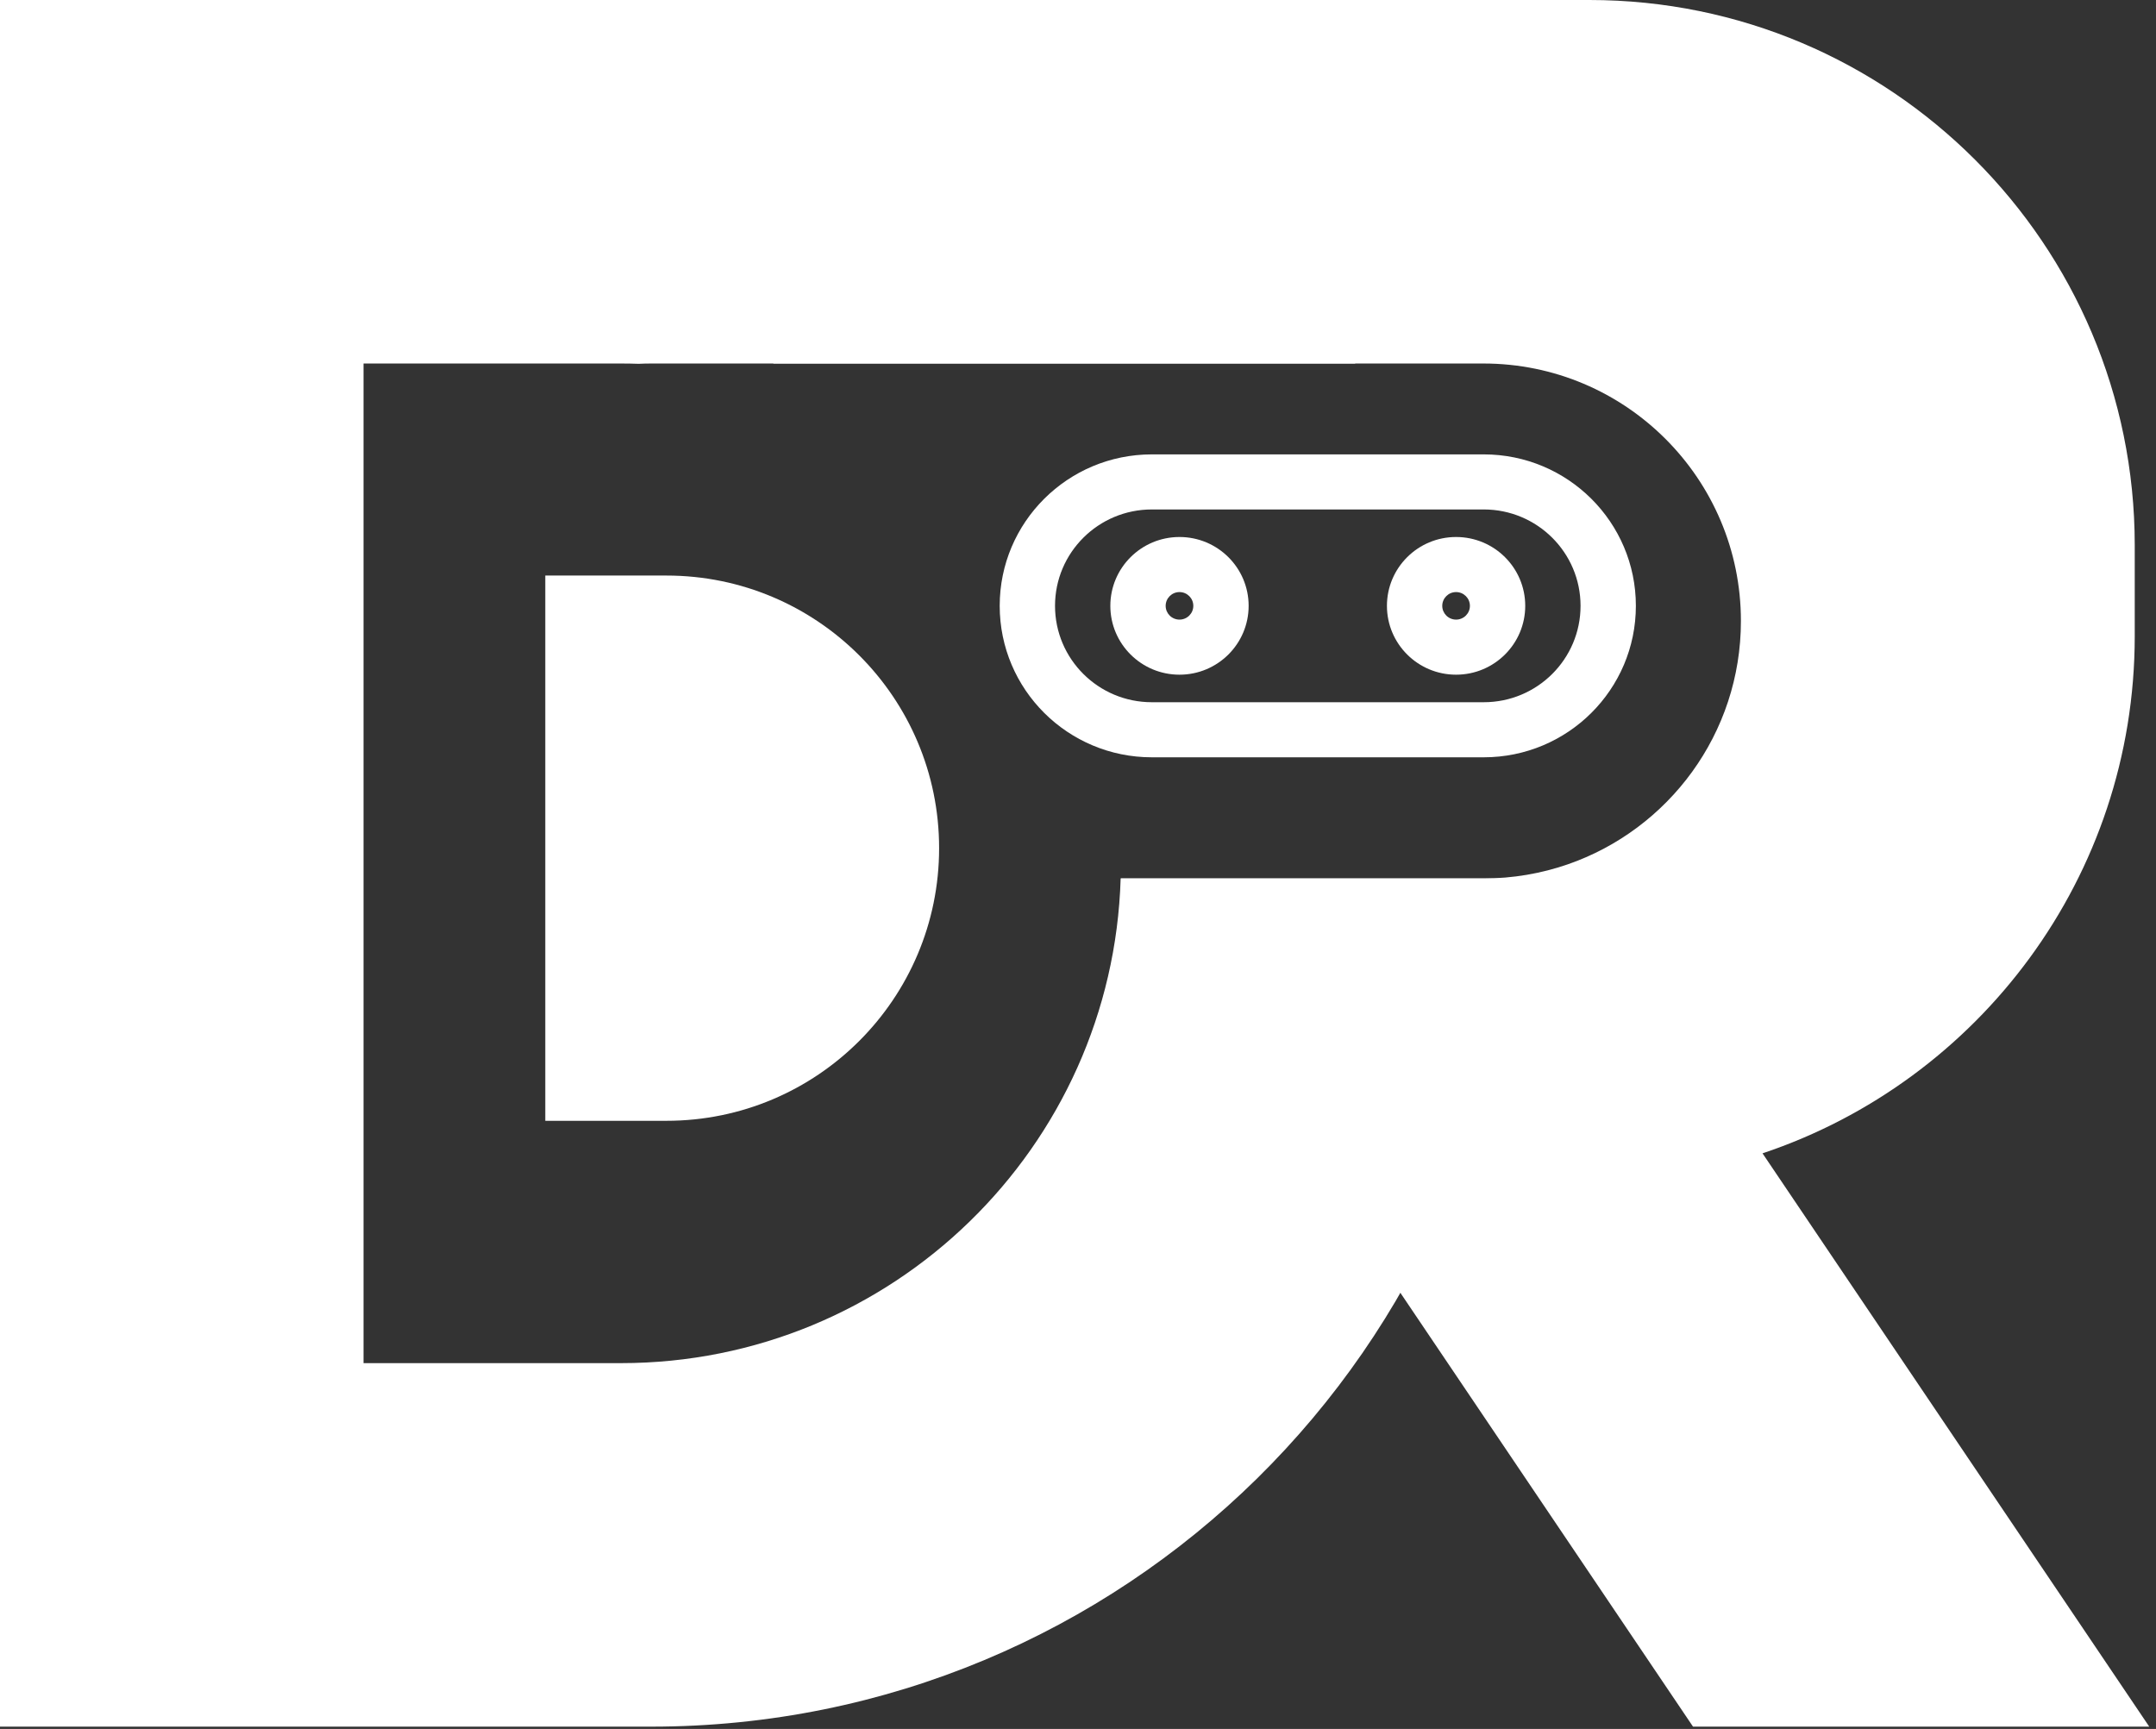
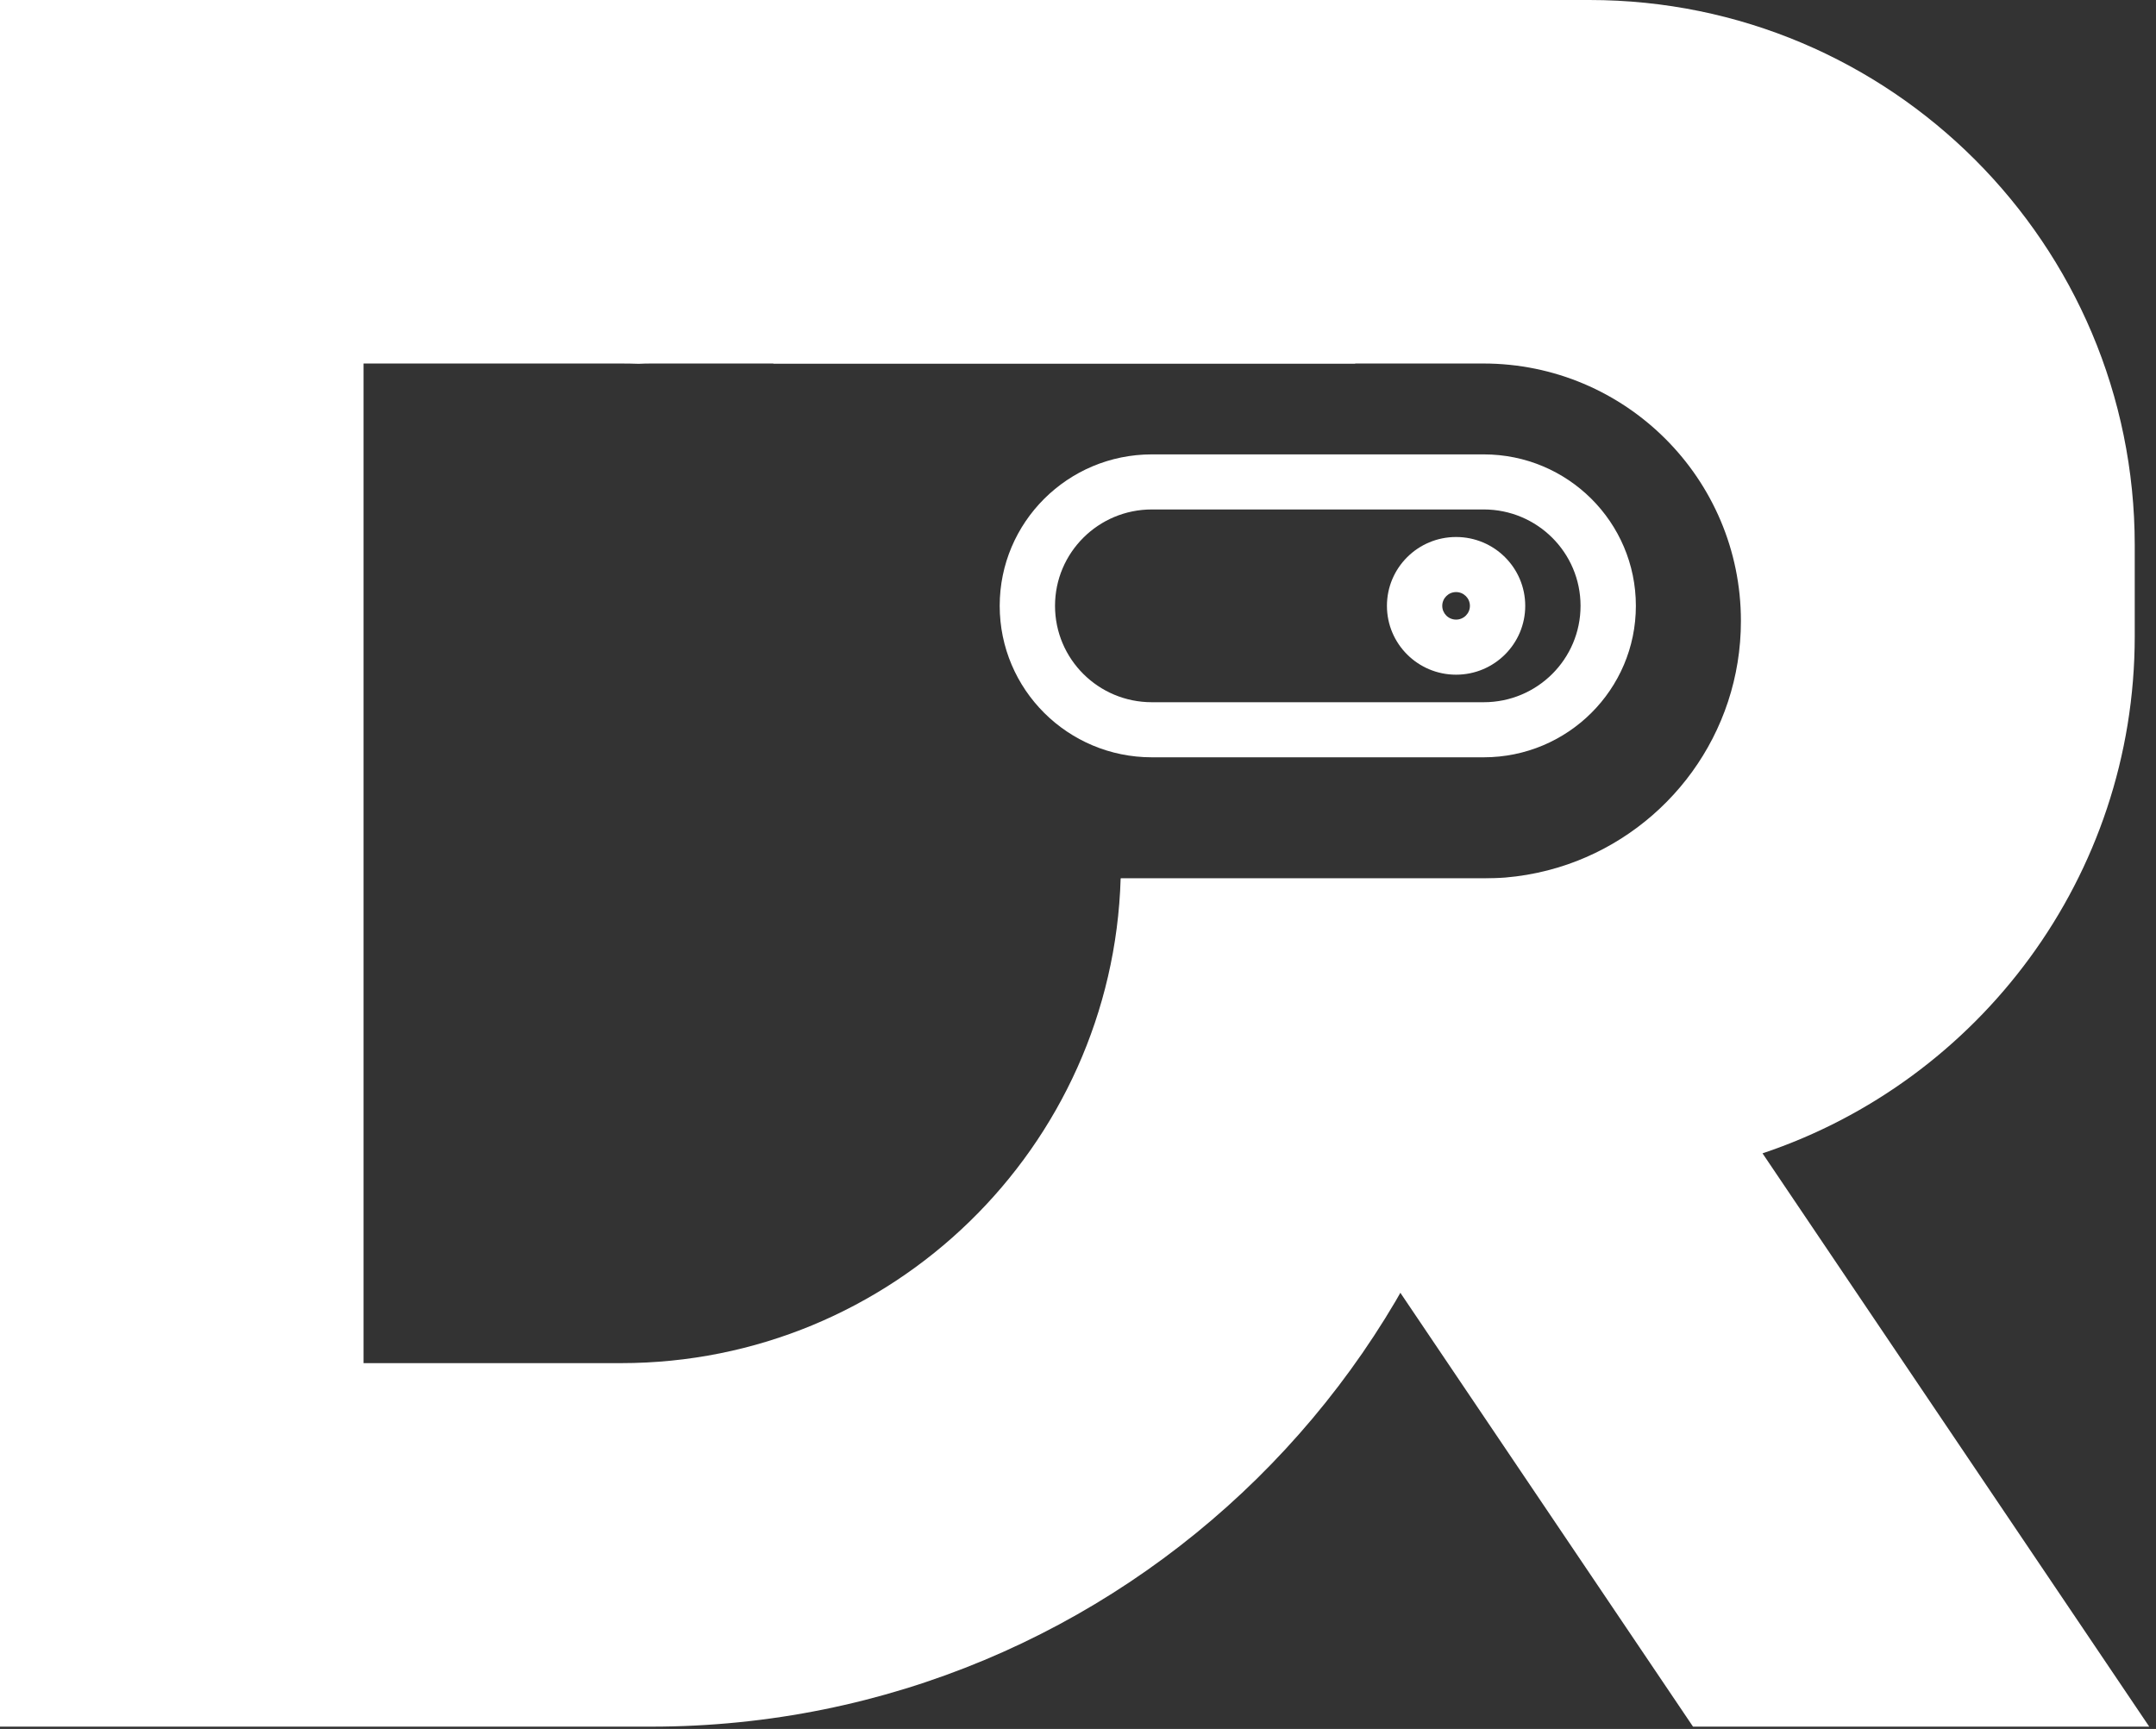
<svg xmlns="http://www.w3.org/2000/svg" width="202" height="162" viewBox="0 0 202 162" fill="none">
  <rect x="0" y="0" width="202" height="162" fill="#333333" stroke="none" />
-   <path d="M51.089 53.928H62.443C76.55 53.928 87.987 65.364 87.987 79.472C87.987 93.58 76.55 105.017 62.443 105.017H51.089V53.928Z" fill="white" />
  <path d="M0 0H61.023C88.245 0 112.326 13.446 126.987 34.06H61.023C60.626 34.06 60.231 34.069 59.838 34.088C59.289 34.069 58.738 34.06 58.185 34.06H34.06V127.723H58.185C83.575 127.723 104.246 107.519 104.996 82.311H140.496C140.968 82.311 141.438 82.297 141.903 82.27C141.167 126.309 105.238 161.783 61.023 161.783H0V0Z" fill="white" />
  <path fill-rule="evenodd" clip-rule="evenodd" d="M107.917 42.575C100.045 42.575 93.664 48.928 93.664 56.766C93.664 64.604 100.045 70.958 107.917 70.958H139.015C146.887 70.958 153.268 64.604 153.268 56.766C153.268 48.928 146.887 42.575 139.015 42.575H107.917ZM107.917 47.735C102.908 47.735 98.847 51.779 98.847 56.766C98.847 61.754 102.908 65.797 107.917 65.797H139.015C144.024 65.797 148.085 61.754 148.085 56.766C148.085 51.779 144.024 47.735 139.015 47.735H107.917Z" fill="white" />
  <path fill-rule="evenodd" clip-rule="evenodd" d="M136.423 63.217C140.001 63.217 142.902 60.329 142.902 56.766C142.902 53.203 140.001 50.316 136.423 50.316C132.845 50.316 129.945 53.203 129.945 56.766C129.945 60.329 132.845 63.217 136.423 63.217ZM136.423 58.056C137.139 58.056 137.719 57.479 137.719 56.766C137.719 56.054 137.139 55.476 136.423 55.476C135.708 55.476 135.128 56.054 135.128 56.766C135.128 57.479 135.708 58.056 136.423 58.056Z" fill="white" />
-   <path fill-rule="evenodd" clip-rule="evenodd" d="M110.508 63.217C114.086 63.217 116.987 60.329 116.987 56.766C116.987 53.203 114.086 50.316 110.508 50.316C106.93 50.316 104.03 53.203 104.03 56.766C104.03 60.329 106.93 63.217 110.508 63.217ZM110.508 58.056C111.224 58.056 111.804 57.479 111.804 56.766C111.804 56.054 111.224 55.476 110.508 55.476C109.793 55.476 109.213 56.054 109.213 56.766C109.213 57.479 109.793 58.056 110.508 58.056Z" fill="white" />
  <path fill-rule="evenodd" clip-rule="evenodd" d="M72.471 34.06L49.578 0.118V0H148.918C177.134 0 200.008 22.873 200.008 51.089V59.604C200.008 82.152 185.401 101.288 165.134 108.066L201.367 161.783H158.622L105.017 82.311H138.984C141.746 82.311 144.4 81.846 146.872 80.992C156.323 77.724 163.11 68.747 163.11 58.185C163.11 44.861 152.308 34.06 138.984 34.06H72.471Z" fill="white" />
</svg>